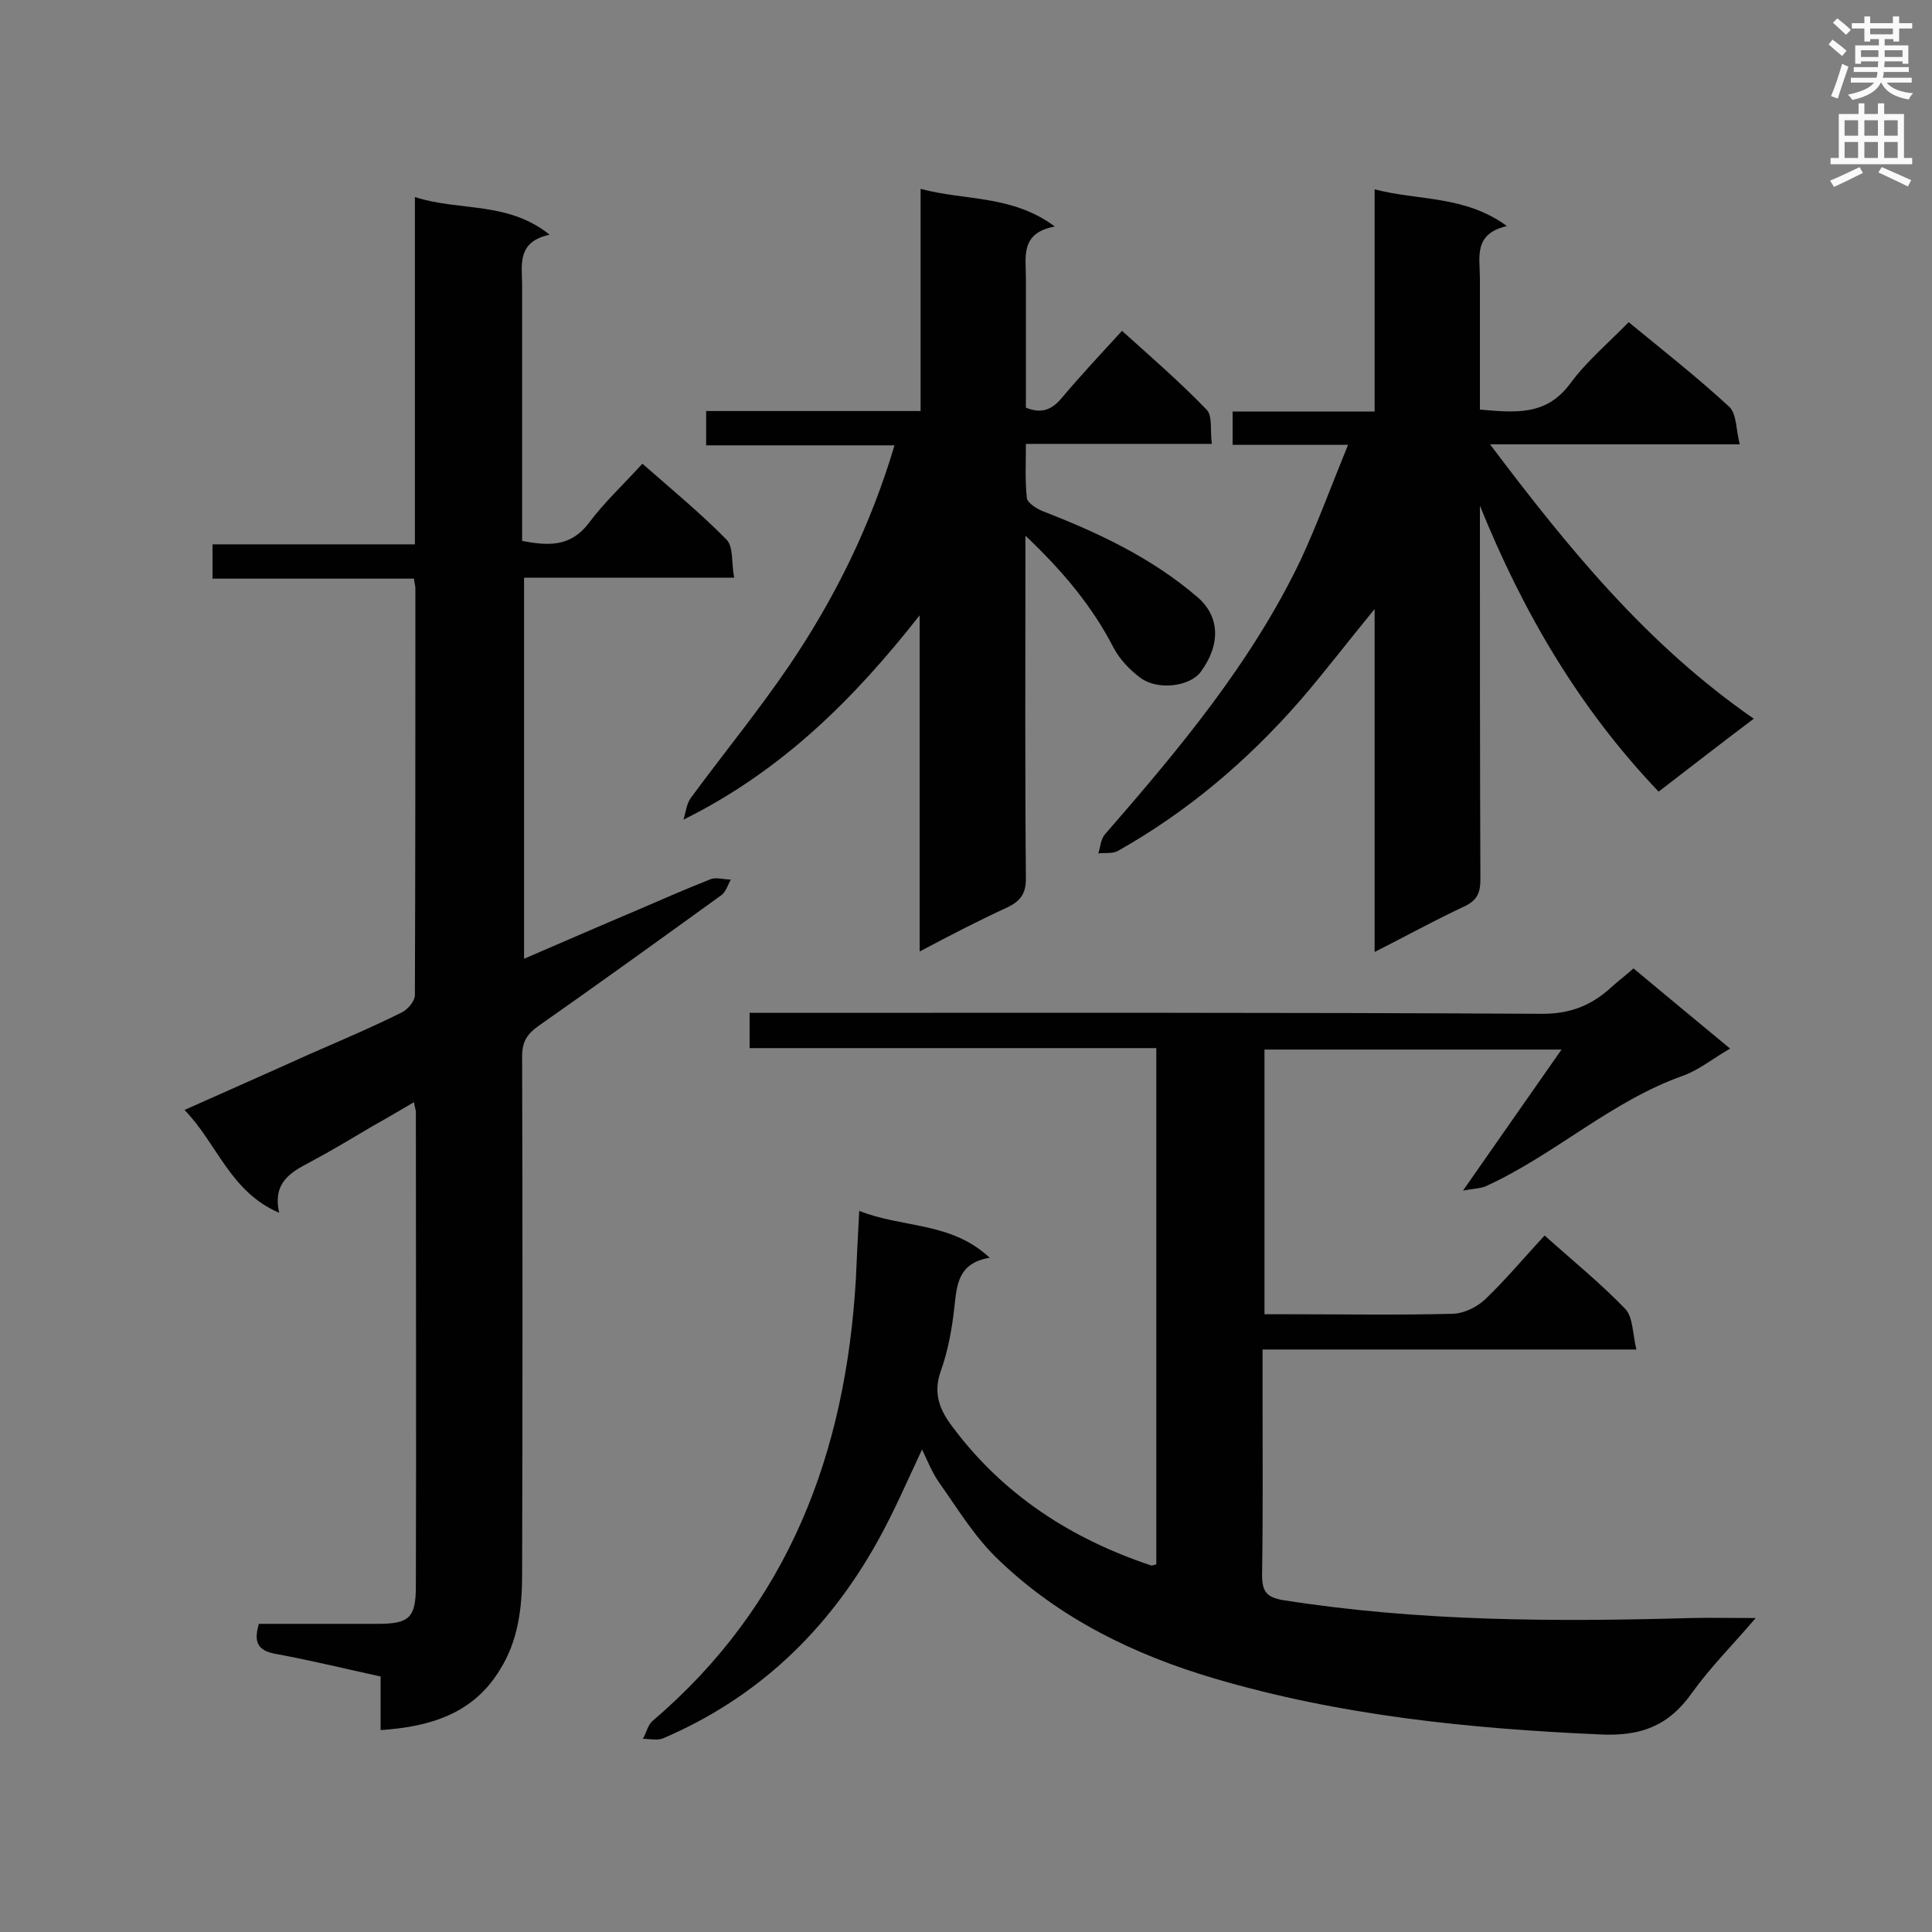
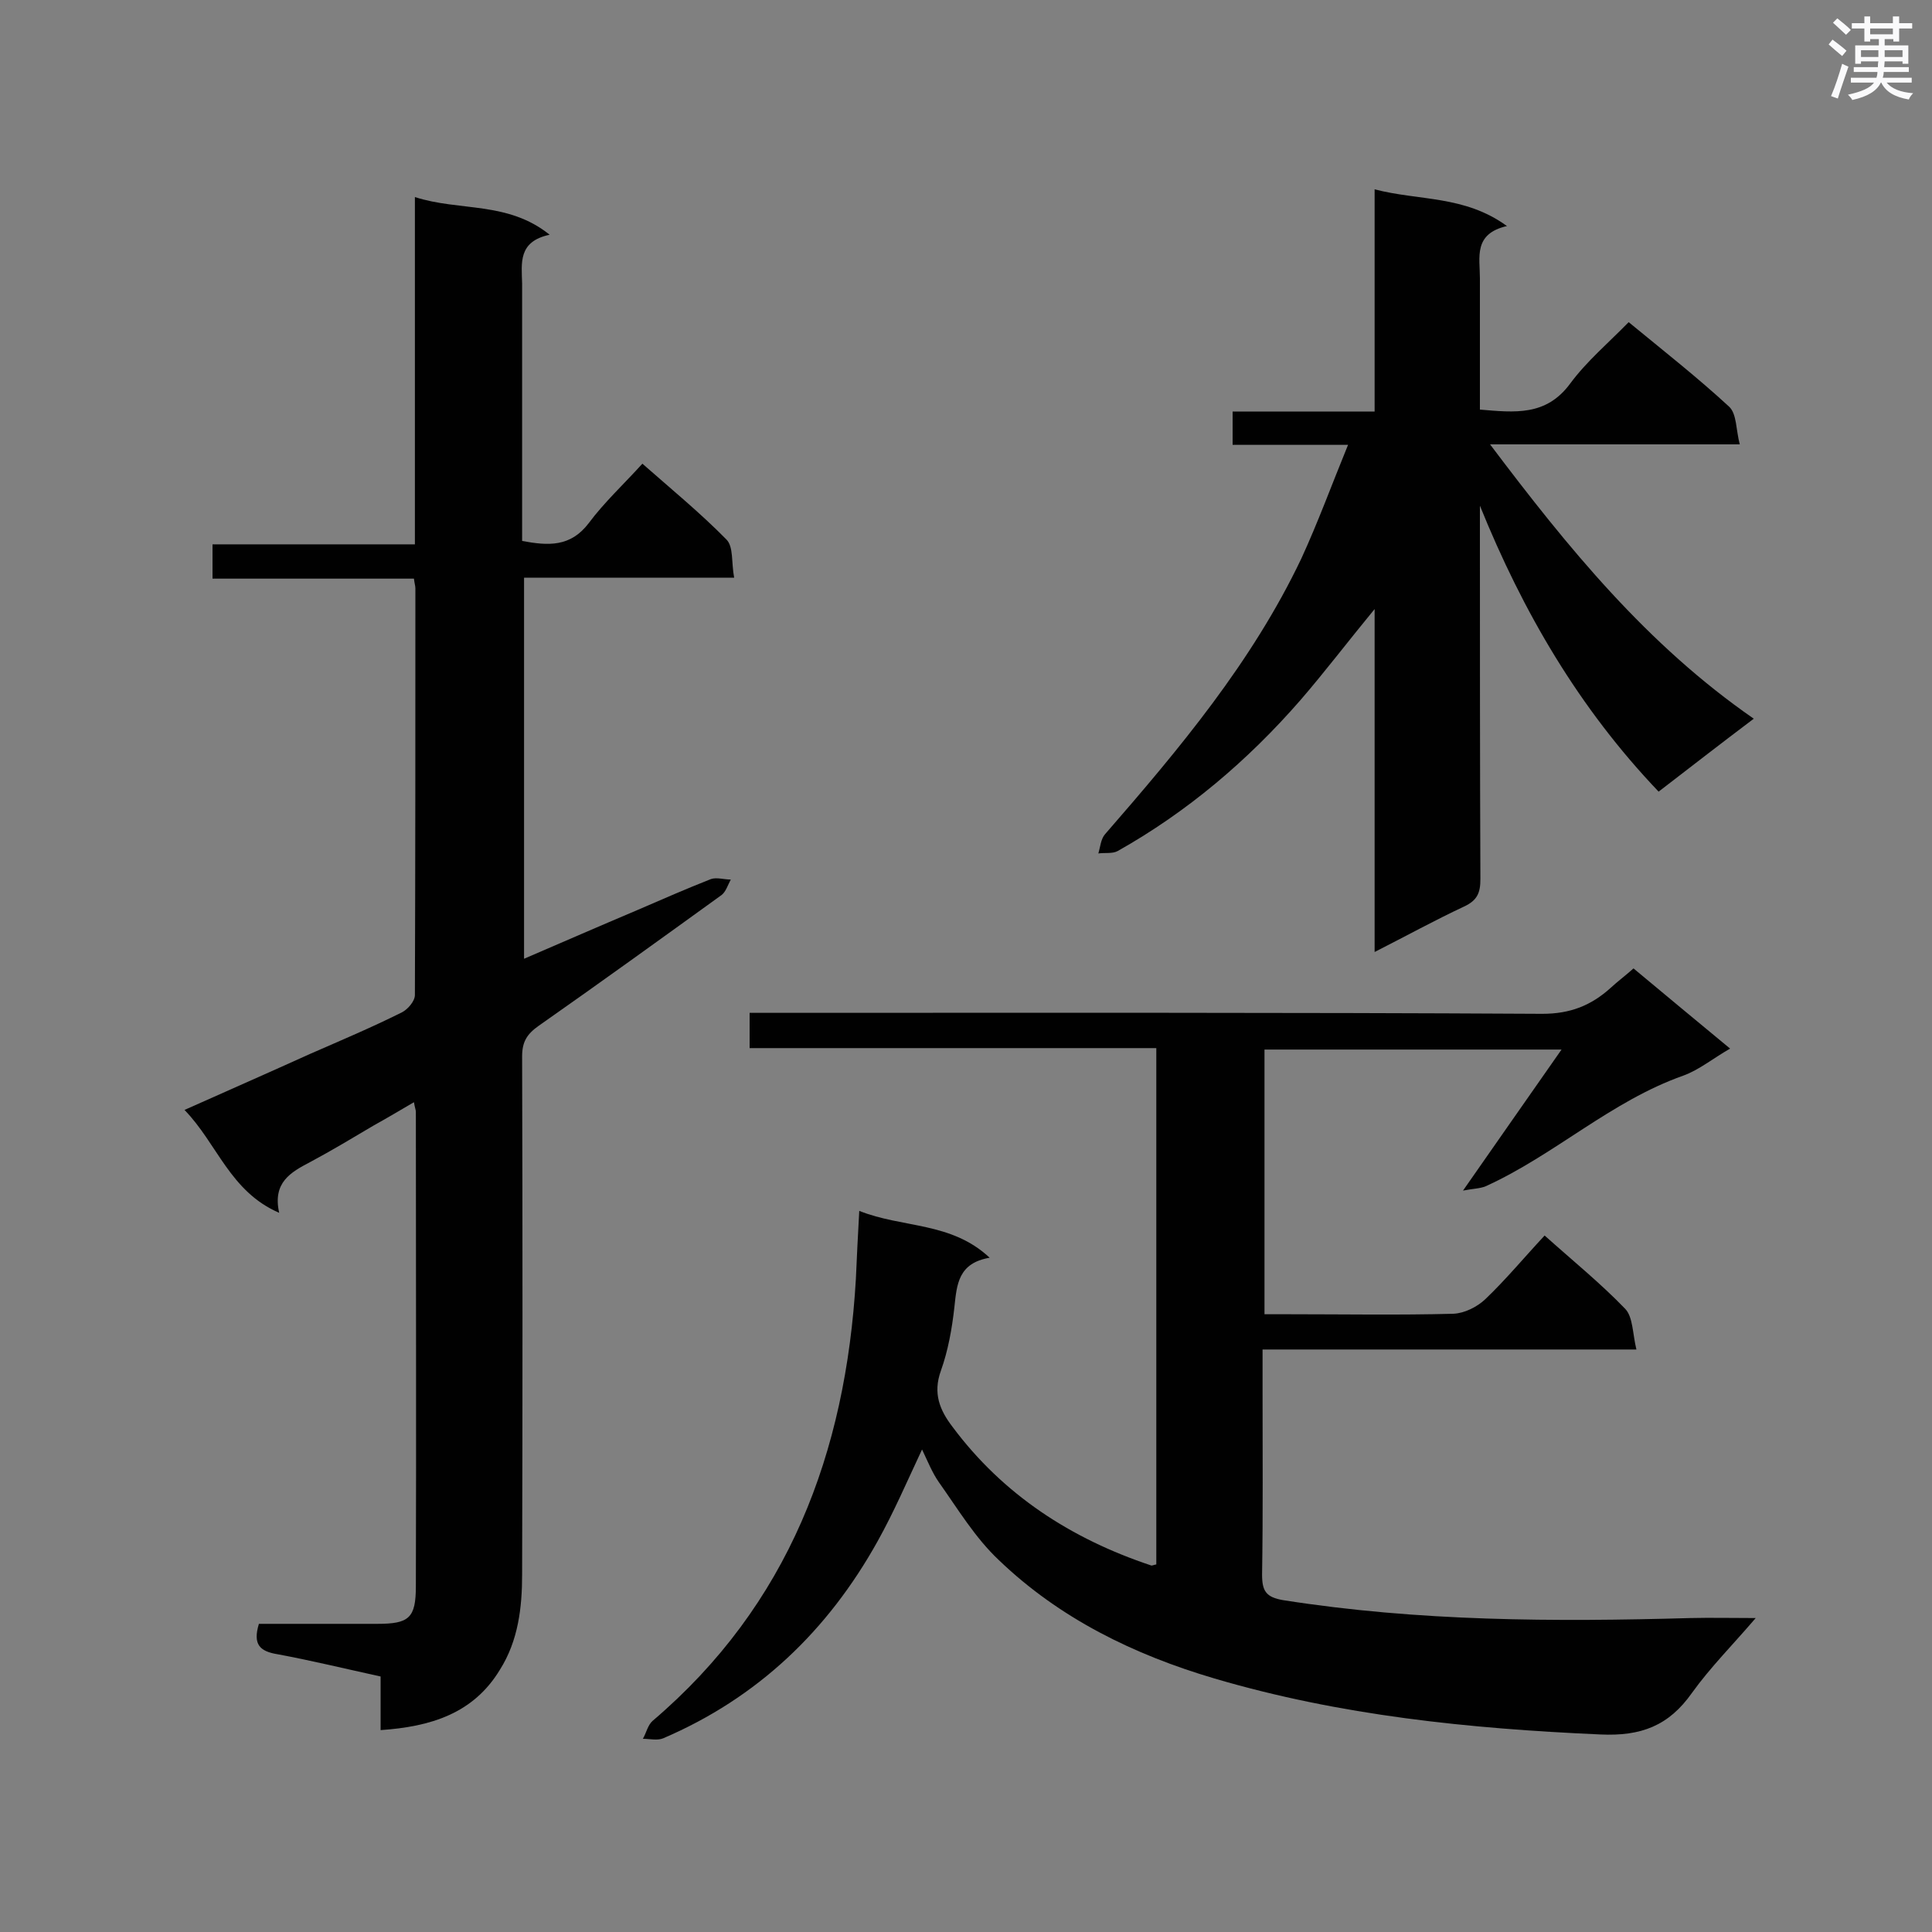
<svg xmlns="http://www.w3.org/2000/svg" enable-background="new 0 0 400 400" viewBox="0 0 400 400">
  <rect x="0" y="0" width="400" height="400" fill="#808080" stroke="none" />
  <g fill="#010101">
    <path d="m177.9 250.7c9 3.6 19 2.2 27 9.7-6.5 1.1-6.8 5.5-7.3 10.2-.5 4.5-1.3 9-2.8 13.2-1.7 4.7-.2 8.2 2.4 11.6 10.5 14.1 24.6 23.2 41.1 28.7.2.1.5-.1 1.1-.2 0-35.5 0-71 0-106.9-28.1 0-56 0-84.2 0 0-2.4 0-4.5 0-7.3h4.9c53.1 0 106.2-.1 159.2.2 5.8 0 10.1-1.7 14.2-5.4 1.4-1.3 2.9-2.4 4.7-4 6.6 5.5 13.1 10.9 20 16.6-3.5 2-6.4 4.4-9.7 5.6-15 5.3-26.6 16.4-40.9 22.9-1.2.5-2.7.5-4.7.9 7.2-10.3 13.6-19.5 20.4-29.2-20.9 0-41 0-61.5 0v54.8h5.1c11.3 0 22.7.2 34-.1 2.3-.1 4.9-1.4 6.6-3 4.3-4.1 8.1-8.7 12.3-13.2 5.8 5.2 11.6 9.9 16.7 15.2 1.6 1.7 1.5 5.1 2.3 8.4-26.4 0-51.6 0-77.4 0v8.6c0 12.7.1 25.3-.1 38 0 3.4.8 4.7 4.4 5.3 28 4.4 56.1 4.5 84.3 3.7 4.2-.1 8.4 0 13.5 0-4.7 5.5-9.4 10.2-13.2 15.5-4.8 6.8-10.5 9-19 8.6-27.1-1.2-53.8-3.9-79.9-11.6-16.6-4.9-32-12.4-44.6-24.5-4.9-4.6-8.5-10.6-12.4-16.1-1.4-2-2.3-4.3-3.5-6.8-3.1 6.6-5.8 12.9-9.2 19-10.3 18.5-24.8 32.4-44.4 40.8-1.2.5-2.8.1-4.2.1.7-1.2 1-2.8 2-3.7 28.2-24 40-55.5 42.1-91.5.2-4.5.4-8.8.7-14.1z" />
    <path d="m78.8 358.2c0-3.9 0-7.3 0-11.1-7.3-1.6-14.3-3.3-21.3-4.6-3.7-.6-5.2-2-3.9-6.3h24.5c6.6 0 8-1.2 8-7.8.1-32.7 0-65.4 0-98.2 0-.4-.2-.8-.4-2-2.9 1.7-5.6 3.3-8.3 4.8-4.4 2.6-8.7 5.2-13.2 7.6-4 2.1-7.8 4.2-6.4 10.5-10.2-4.4-12.8-14.3-19.6-21.3 9.2-4.1 17.6-7.8 26-11.6 6.4-2.8 12.8-5.5 19-8.6 1.2-.6 2.7-2.3 2.7-3.6.1-28.1.1-56.1.1-84.2 0-.5-.2-1.1-.3-2-13.9 0-27.6 0-41.7 0 0-2.5 0-4.6 0-7.1h41.9c0-24.1 0-47.7 0-71.9 9.3 3 19.2.8 27.9 7.8-6.6 1.4-5.8 5.9-5.7 10.1v48.4 4.9c5.4 1 10 1.3 13.8-3.7 3.2-4.3 7.2-8 11.1-12.3 5.9 5.2 12 10.2 17.4 15.7 1.5 1.5 1 4.8 1.6 7.9-14.9 0-29 0-43.5 0v78.9c7.9-3.4 15.7-6.8 23.5-10.1 5.1-2.2 10.1-4.4 15.2-6.4 1.2-.4 2.7.1 4.1.1-.6 1.1-1 2.5-1.9 3.2-12.6 9.1-25.2 18.2-37.9 27.1-2.4 1.7-3.4 3.3-3.4 6.3.1 35.8.1 71.5 0 107.3 0 6.8-.8 13.7-4.6 19.7-5.5 9.1-14.4 11.8-24.7 12.5z" />
    <path d="m279.1 92.1c-8.6 0-16.1 0-23.9 0 0-2.4 0-4.3 0-6.9h29.4c0-15.5 0-30.4 0-46 9.2 2.4 18.6 1.2 27.4 7.6-7 1.6-5.6 6.5-5.6 10.8v27.2c7.2.6 13.7 1.4 18.7-5.4 3.4-4.6 7.9-8.4 12.1-12.7 7.3 6 14.3 11.5 20.8 17.5 1.6 1.5 1.4 4.8 2.2 7.8-17.6 0-34.1 0-51.7 0 16.2 21.5 32.5 41.5 54.6 56.8-6.9 5.2-13.2 10.1-19.7 15.1-16.5-17.3-28.1-37.2-37-59.2v4.4c0 24.3 0 48.6.1 72.9 0 2.8-.6 4.4-3.4 5.7-6 2.8-11.8 6-18.5 9.4 0-23.9 0-47 0-71-5.6 6.8-10.3 13-15.4 18.9-10.9 12.5-23.4 23.1-37.8 31.2-1.1.6-2.7.3-4 .5.4-1.3.5-3 1.4-4 15.4-17.7 30.4-35.6 40.6-57 3.5-7.6 6.3-15.3 9.7-23.6z" />
-     <path d="m190.4 197c0-23.8 0-46.7 0-69.6-13.5 17.2-28.5 32.2-48.9 42.3.5-1.5.6-3.3 1.6-4.6 6.7-9.1 13.9-17.9 20.3-27.3 9.4-13.9 16.8-28.8 21.8-45.6-13.2 0-26 0-39 0 0-2.6 0-4.5 0-7.1h44.4c0-15.4 0-30.3 0-46 9.3 2.5 18.9 1.2 27.8 7.8-7.2 1.3-6 6.3-6 10.6v26.9c3.4 1.4 5.5.3 7.5-2.1 3.8-4.5 7.9-8.9 12.4-13.8 6 5.4 12 10.6 17.5 16.3 1.3 1.3.7 4.3 1.1 7.1-12.9 0-25.4 0-38.5 0 0 4.1-.2 7.6.2 11.2.1 1 2 2.2 3.2 2.7 11.6 4.5 22.7 9.7 32.2 17.9 4.5 3.9 4.8 9.7.6 15.4-2.2 3-8.8 3.9-12.4 1.3-2.2-1.6-4.3-3.8-5.6-6.2-4.4-8.6-10.5-15.9-18.3-23.3v5.6c0 21.8-.1 43.6.1 65.4 0 3.1-1.1 4.6-3.7 5.9-5.9 2.7-11.7 5.7-18.3 9.2z" />
  </g>
  <path d="m378.6 9.2.8-1c.9.7 1.9 1.4 2.9 2.3l-.9 1.1c-1.1-.9-2-1.7-2.8-2.4zm.5 10.7c.9-2.1 1.6-4.3 2.3-6.7.4.2.8.4 1.3.6-.7 2.1-1.5 4.3-2.2 6.6zm.4-15.2.9-.9c1 .8 2 1.6 2.8 2.4l-1 1c-1-.9-1.9-1.8-2.7-2.5zm12.5-1.3h1.2v1.4h2.7v1.1h-2.7v2.7h-1.2v-.5h-1.8v1.3h4.9v3.8h-1.2v-.5h-3.7c0 .4-.1.9-.1 1.2h5.1v1h-5.2c0 .5-.1.9-.2 1.2h6v1h-5.2c1.1 1.3 2.9 2 5.5 2.2-.4.4-.7.8-.9 1.3-2.9-.5-4.8-1.6-5.7-3.5h-.1c-.8 1.7-2.7 2.9-5.9 3.6-.2-.4-.6-.8-.9-1.1 2.8-.6 4.6-1.4 5.4-2.5h-4.8v-1h5.3c.1-.3.2-.7.2-1.2h-4.9v-1h5c0-.4 0-.8.1-1.2h-3.6v.5h-1.2v-3.8h4.9v-1.3h-1.8v.5h-1.2v-2.7h-2.6v-1.1h2.6v-1.4h1.2v1.4h4.7v-1.4zm-6.7 8.4h3.6c0-.4 0-.9 0-1.4h-3.6zm1.9-4.7h4.7v-1.2h-4.7zm6.7 3.3h-3.7v1.4h3.7z" fill="#fafafb" />
-   <path d="m384.7 21.4h1.3v2.2h2.8v-2.2h1.3v2.2h4.1v9.1h1.7v1.3h-16.9v-1.3h1.7v-9.1h4.1v-2.2zm.3 13.2.7 1.2c-1.8.9-3.8 1.9-6 2.9-.2-.4-.5-.8-.8-1.3 2.4-1 4.4-2 6.1-2.8zm-3.1-6.5h2.8v-3.2h-2.8zm0 4.6h2.8v-3.3h-2.8zm4.1-4.6h2.8v-3.2h-2.8zm0 4.6h2.8v-3.3h-2.8zm3.6 1.9c2.1.9 4.1 1.8 6.1 2.7l-.7 1.3c-2.2-1.1-4.2-2-6.1-2.9zm3.3-9.7h-2.8v3.2h2.8zm-2.8 7.8h2.8v-3.3h-2.8z" fill="#fafafb" />
</svg>